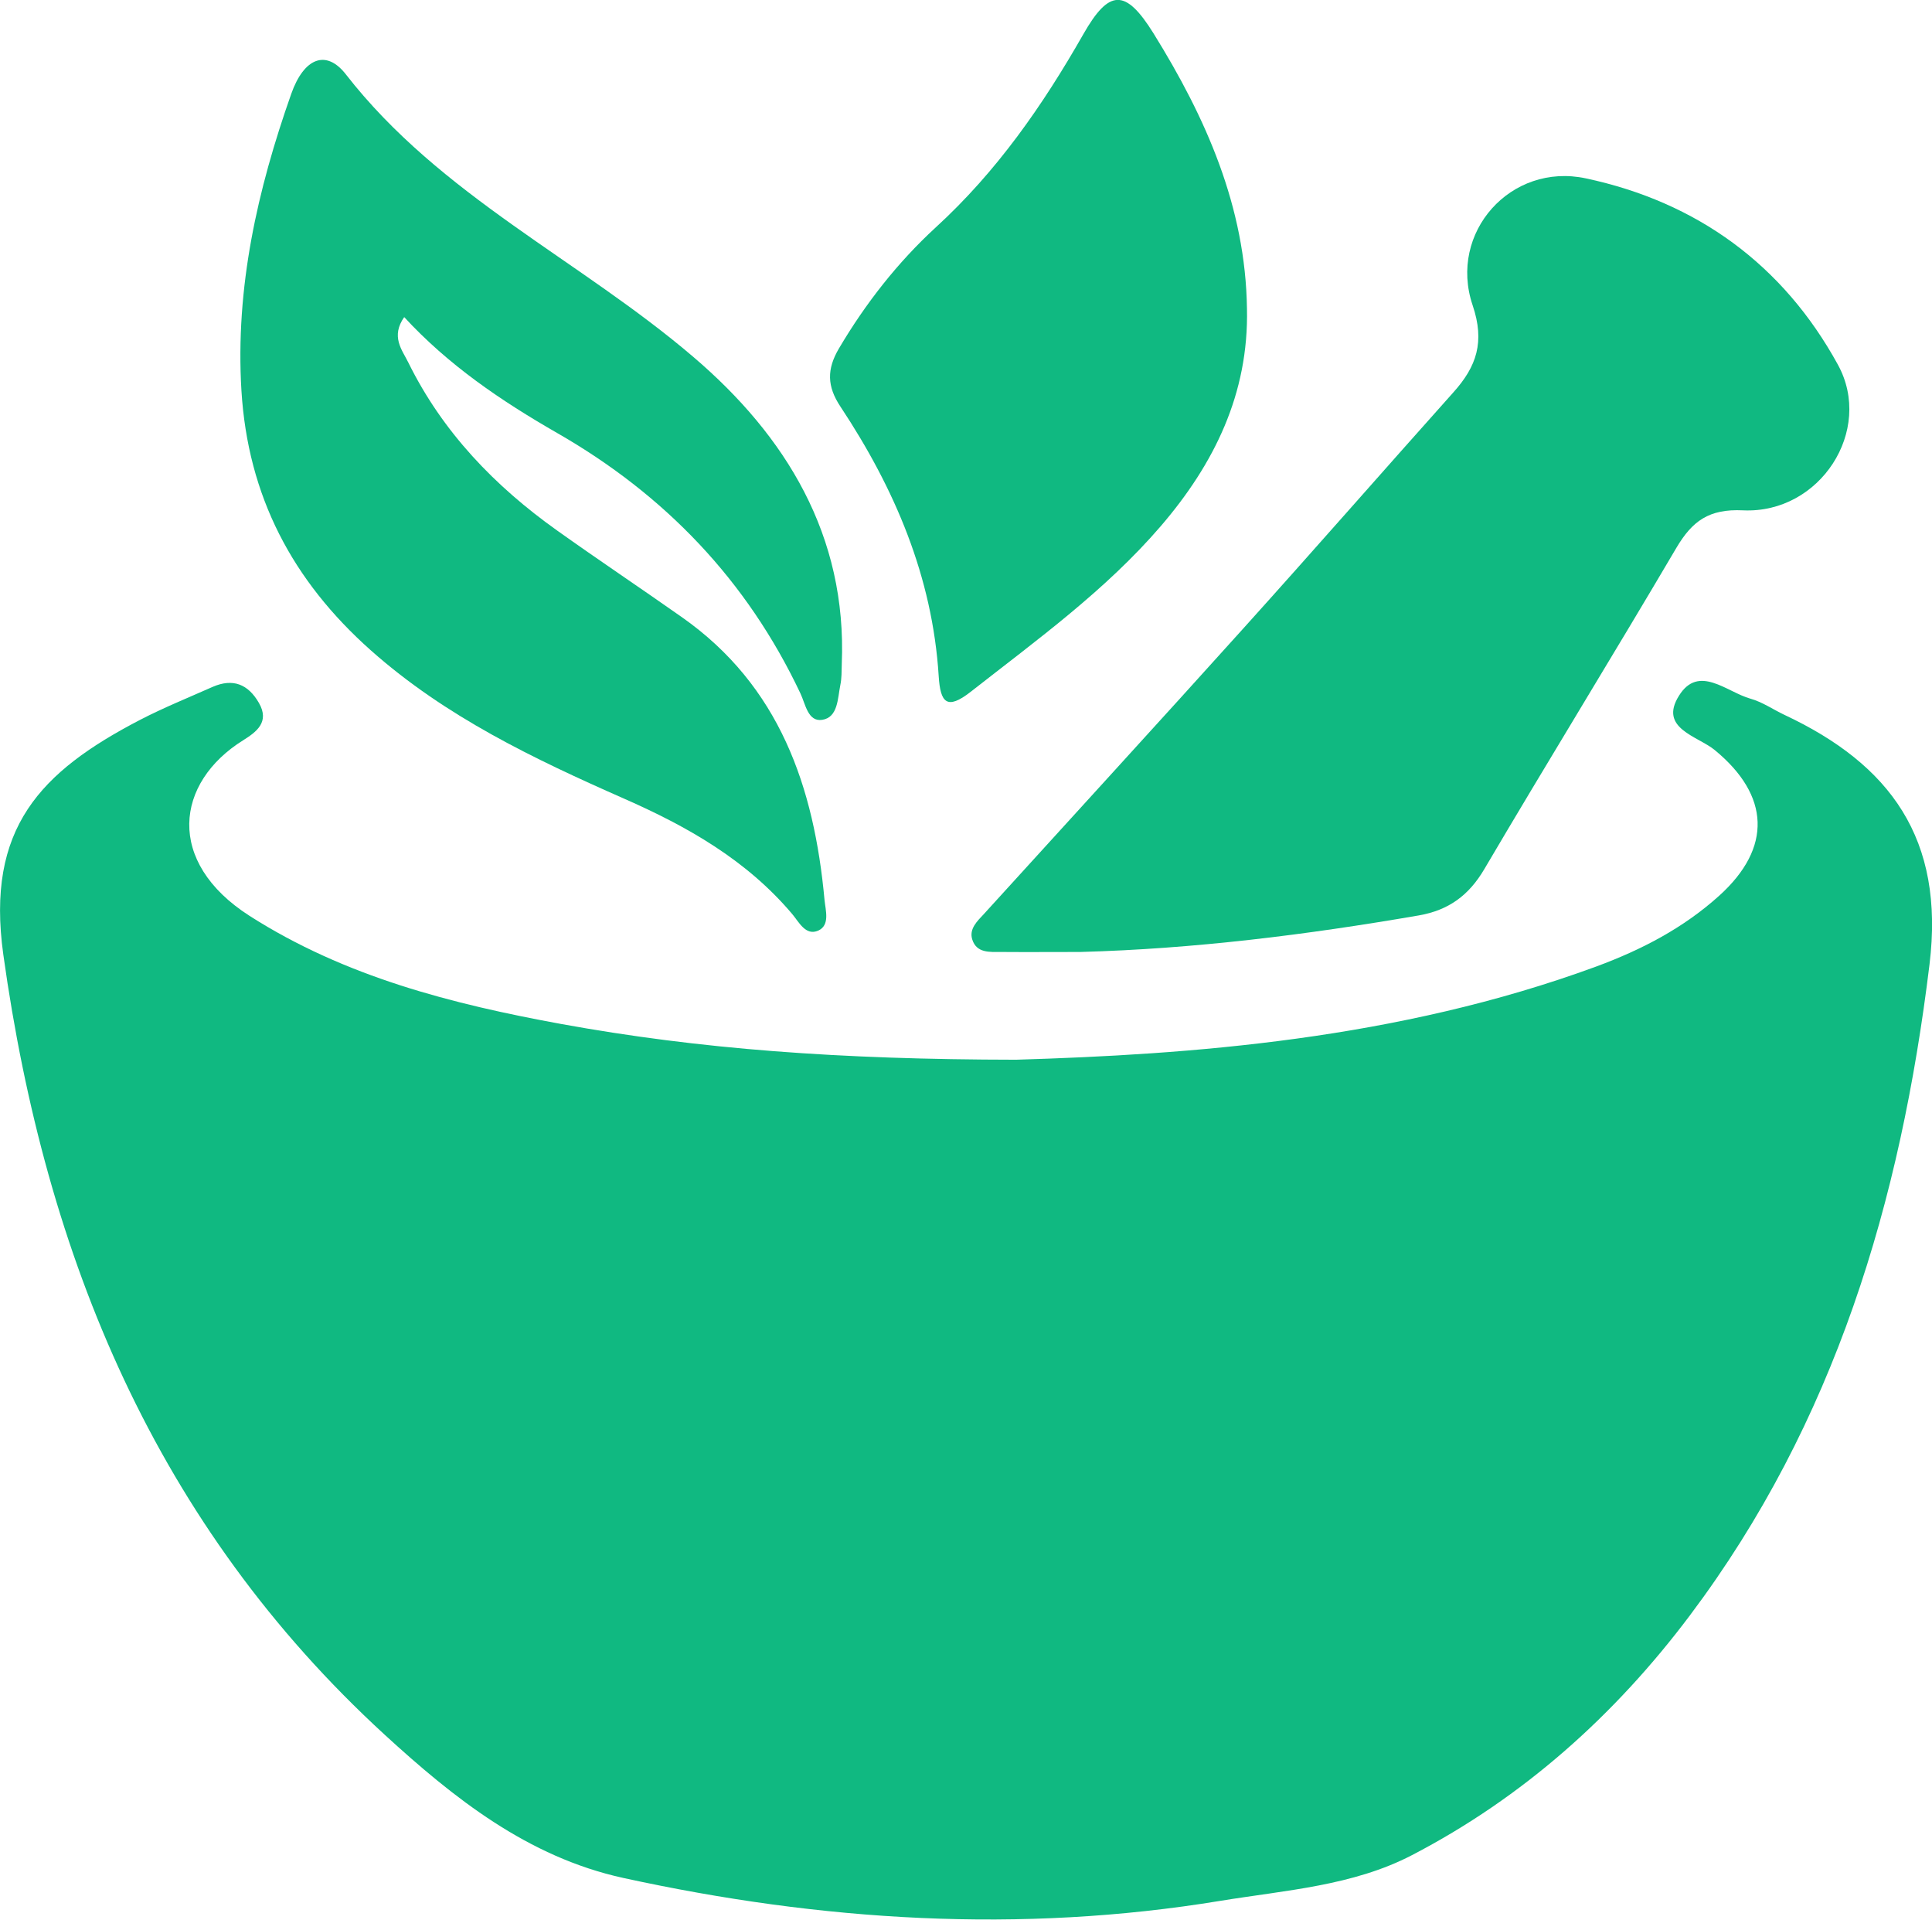
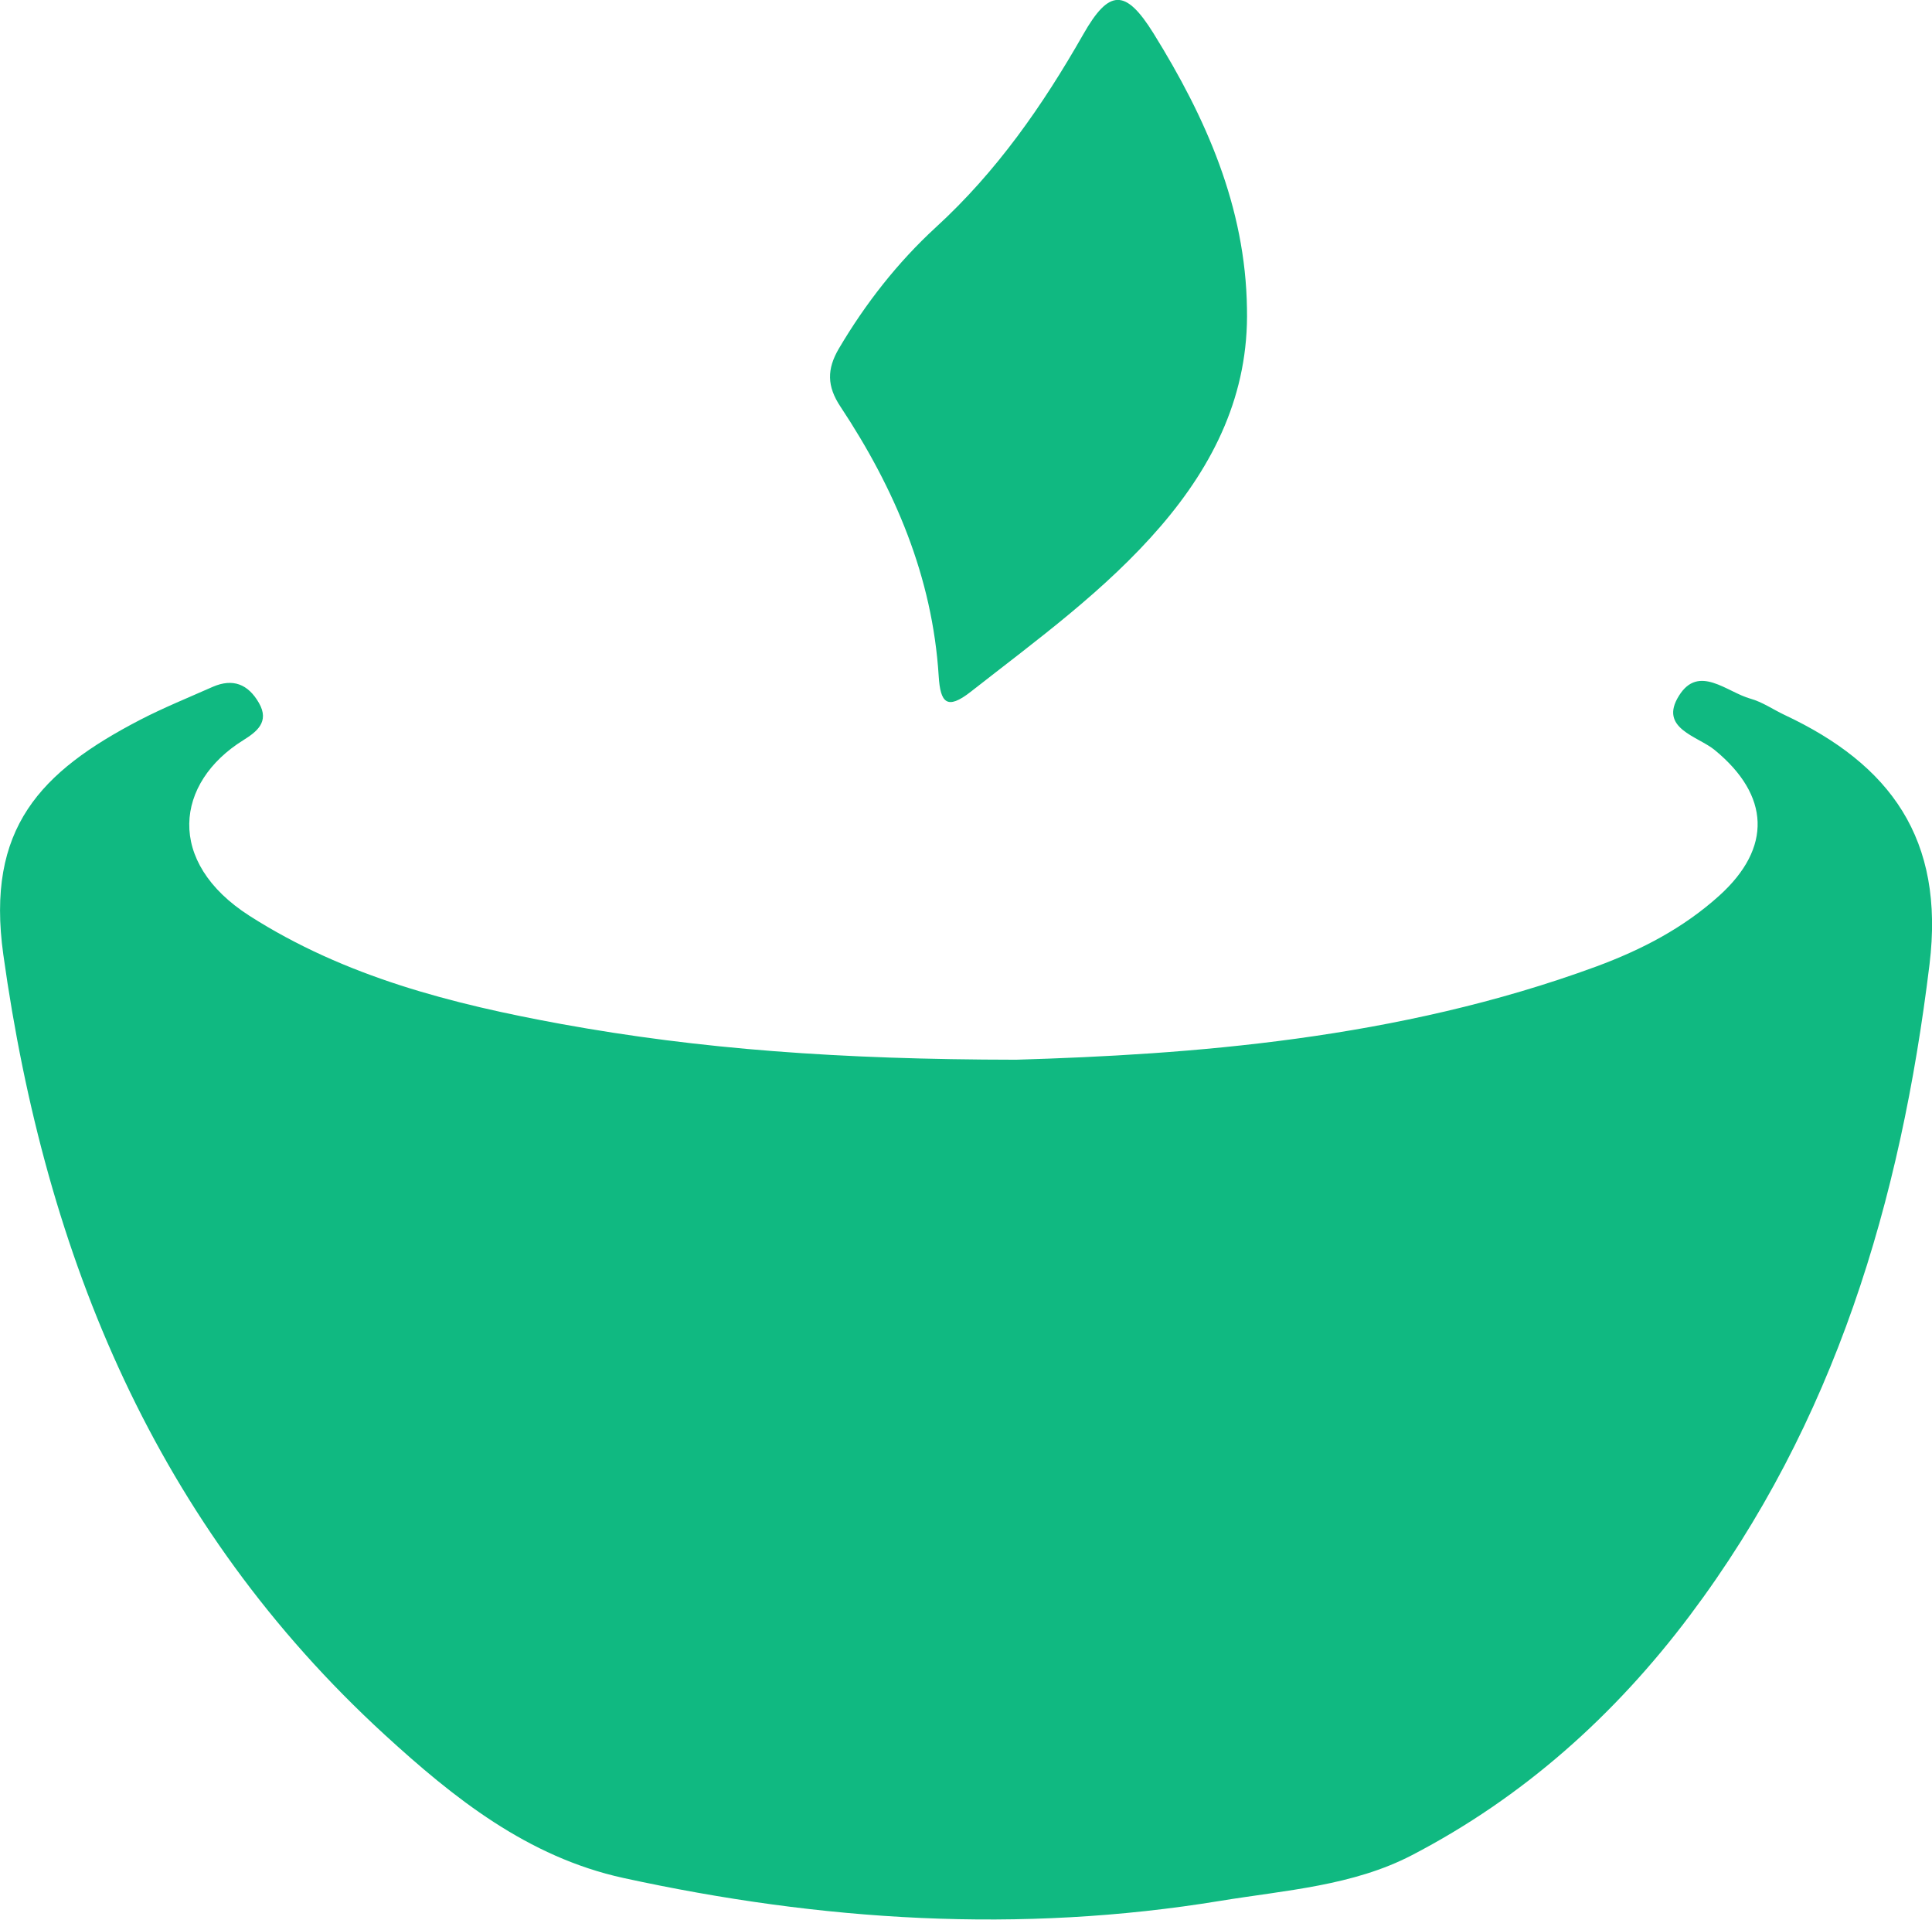
<svg xmlns="http://www.w3.org/2000/svg" id="Capa_2" viewBox="0 0 93.07 92.46">
  <defs>
    <style>.cls-1{fill:#10b981;}</style>
  </defs>
  <g id="MESA_2-1">
    <g>
      <path class="cls-1" d="M48.95,51.04c8.34-.25,18.35-.96,27.95-4.49,2.19-.81,4.19-1.85,5.92-3.41,2.56-2.31,2.44-4.83-.21-7.01-.82-.68-2.72-1.04-1.73-2.62,.95-1.53,2.3-.18,3.44,.14,.58,.16,1.09,.52,1.64,.78,5.1,2.39,7.73,5.97,6.99,12.02-1.39,11.41-4.56,22.06-11.54,31.35-3.62,4.82-8.04,8.77-13.39,11.55-2.84,1.48-6.1,1.69-9.22,2.2-9.66,1.59-19.24,.98-28.77-1.1-4.62-1.01-8.18-3.86-11.5-6.9C7.53,73.46,2.2,60.6,.16,45.98c-.85-6.09,1.78-8.81,6.59-11.31,1.14-.59,2.33-1.07,3.5-1.59,.97-.42,1.7-.13,2.22,.77,.54,.93-.13,1.41-.75,1.8-3.28,2.04-3.76,5.86,.3,8.46,4.6,2.94,9.77,4.25,15.02,5.21,6.65,1.21,13.39,1.71,21.91,1.72Z" />
-       <path class="cls-1" d="M52.06,45.85c-1.28,0-2.57,.01-3.85,0-.53,0-1.16,.06-1.37-.59-.17-.51,.23-.89,.55-1.23,4.18-4.6,8.37-9.17,12.53-13.79,3.39-3.76,6.72-7.57,10.1-11.35,1.11-1.24,1.52-2.42,.92-4.19-1.18-3.5,1.84-6.88,5.45-6.11,5.36,1.14,9.51,4.16,12.15,8.98,1.73,3.16-.86,7.18-4.57,7.01-1.65-.08-2.45,.52-3.21,1.8-3.05,5.18-6.2,10.29-9.25,15.47-.75,1.28-1.73,1.99-3.16,2.24-5.39,.93-10.81,1.61-16.29,1.76Z" />
-       <path class="cls-1" d="M19.48,15.26c-.67,.95-.11,1.59,.19,2.2,1.65,3.35,4.17,5.96,7.18,8.1,1.98,1.41,4,2.76,5.99,4.16,4.72,3.31,6.38,8.19,6.88,13.63,.05,.5,.27,1.21-.3,1.47-.61,.27-.93-.41-1.26-.8-2.2-2.6-5.04-4.21-8.11-5.56-4.33-1.91-8.59-3.94-12.19-7.14-3.78-3.36-5.92-7.43-6.23-12.51-.3-4.96,.77-9.67,2.4-14.29,.61-1.73,1.68-2.16,2.63-.94,4.55,5.85,11.29,8.95,16.75,13.62,4.44,3.79,7.4,8.59,7.14,14.79-.01,.34,0,.68-.07,1.01-.13,.64-.11,1.55-.87,1.67-.7,.11-.81-.78-1.06-1.29-2.57-5.43-6.52-9.55-11.72-12.53-2.68-1.54-5.23-3.26-7.38-5.6Z" />
      <path class="cls-1" d="M60.07,14.87c.09,4.09-1.58,7.48-4.16,10.48-2.66,3.09-5.96,5.47-9.15,7.97-1.15,.9-1.46,.52-1.54-.75-.3-4.79-2.12-9.04-4.73-12.98-.66-.99-.66-1.81-.08-2.8,1.28-2.17,2.84-4.16,4.67-5.84,2.94-2.69,5.15-5.87,7.1-9.29,1.25-2.2,2.04-2.22,3.39-.05,2.52,4.06,4.43,8.35,4.5,13.25Z" />
    </g>
  </g>
</svg>